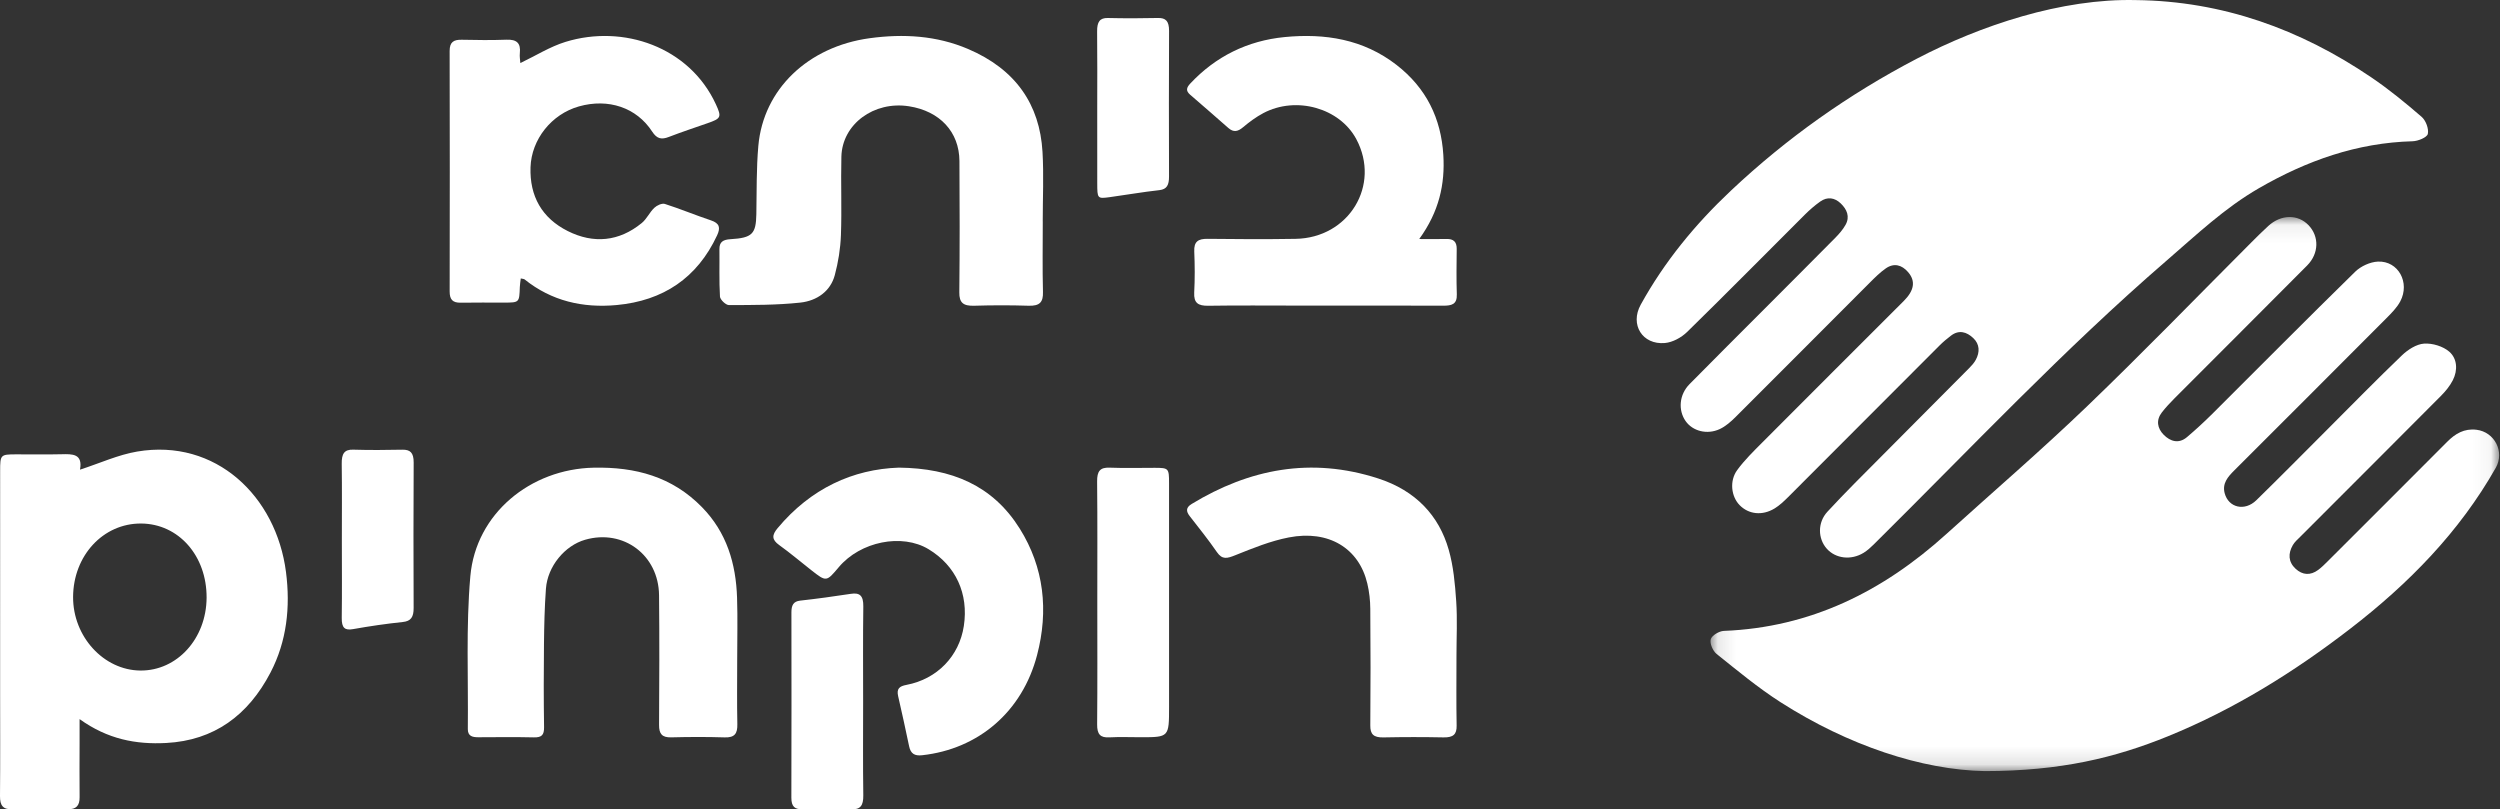
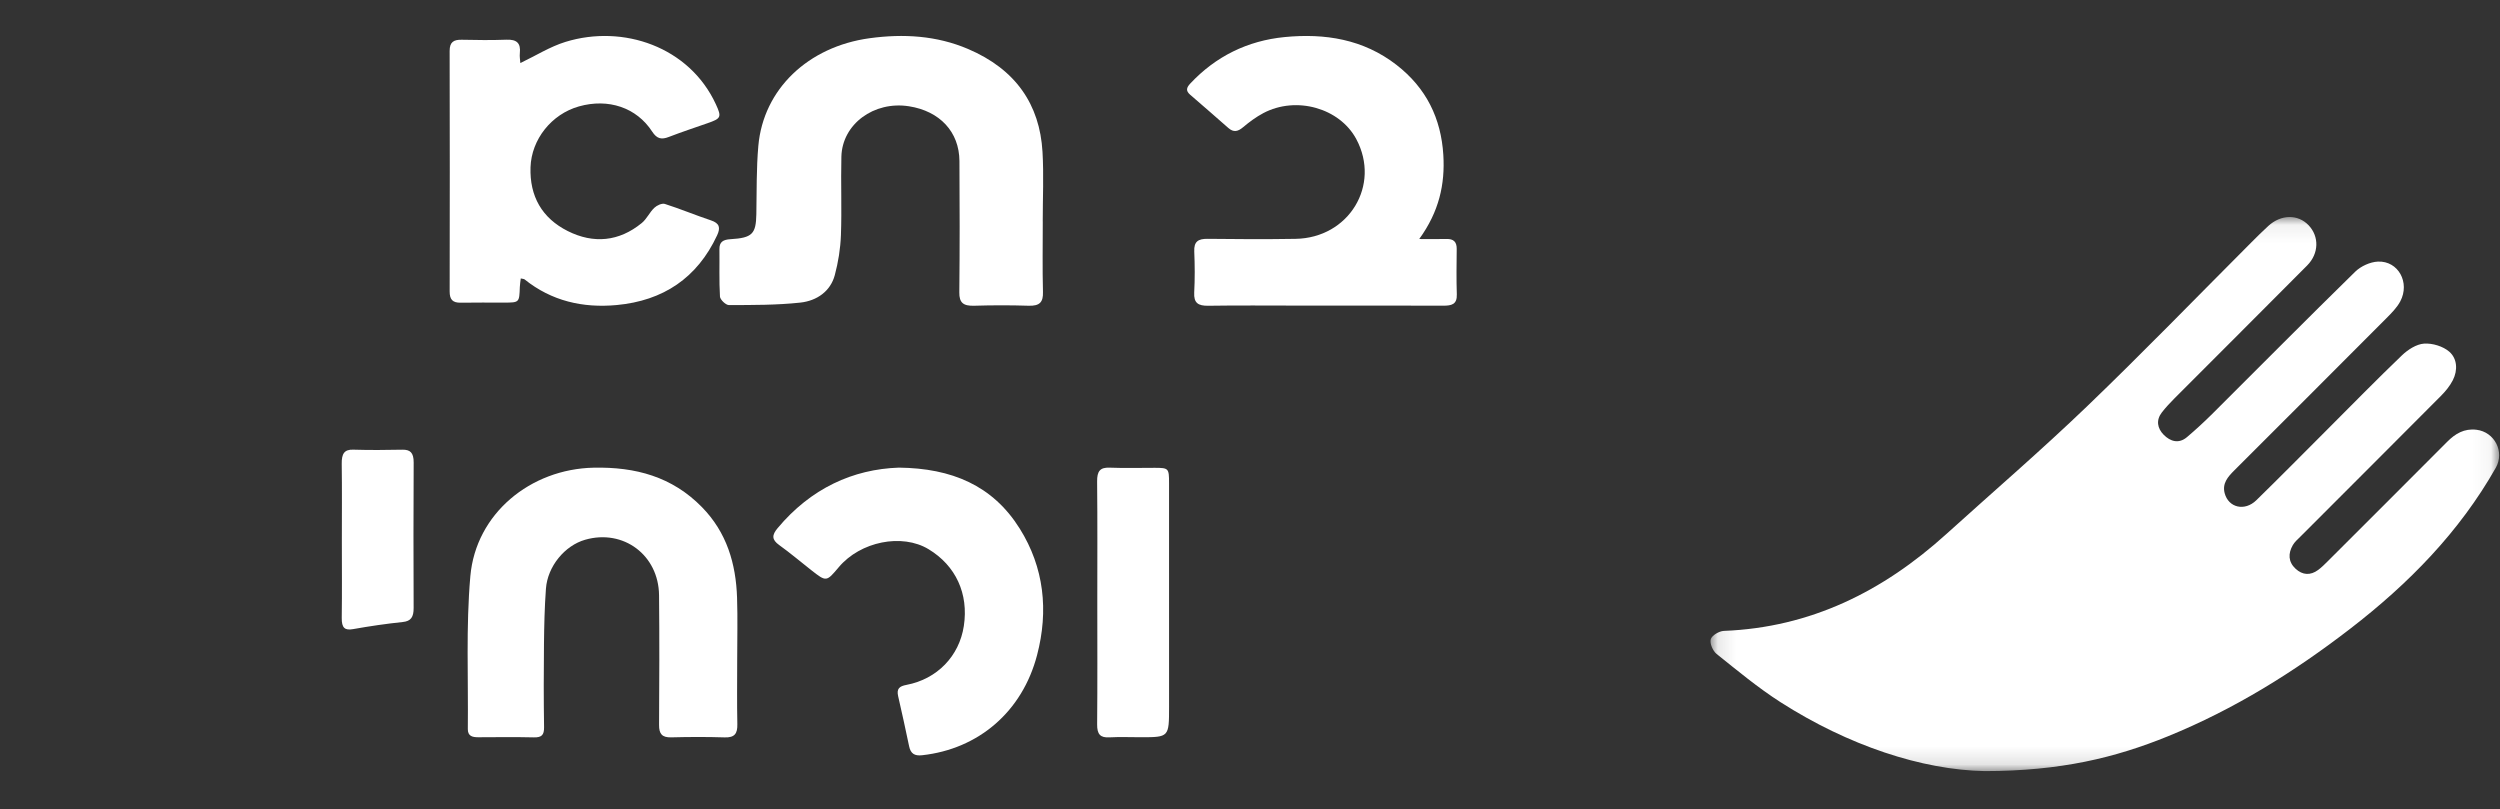
<svg xmlns="http://www.w3.org/2000/svg" xmlns:xlink="http://www.w3.org/1999/xlink" width="139px" height="45px" viewBox="0 0 139 45" version="1.1">
  <rect x="0" y="0" width="139" height="45" fill="#333333" stroke="none" />
  <title>9ED66B00-56F8-4011-87C2-29D451754A57</title>
  <desc>Created with sketchtool.</desc>
  <defs>
    <polygon id="path-1" points="0.104 0.067 43.953 0.067 43.953 30.873 0.104 30.873" />
  </defs>
  <g id="BETA-Pharmacy-Desktop" stroke="none" stroke-width="1" fill="none" fill-rule="evenodd">
    <g id="2.0-Department-page" transform="translate(-192, -3931)">
      <g id="Group" transform="translate(0, 3884)">
        <g id="Group-54-Copy" transform="translate(192, 47)">
-           <path d="M118.765,0.005 C123.572,0.062 127.894,1.624 131.842,4.3 C132.821,4.964 133.745,5.72 134.641,6.495 C134.875,6.697 135.05,7.161 134.987,7.445 C134.943,7.64 134.444,7.846 134.143,7.854 C131.051,7.937 128.256,8.931 125.598,10.463 C123.691,11.562 122.116,13.061 120.472,14.482 C114.739,19.434 109.553,24.953 104.177,30.274 C104.006,30.444 103.822,30.609 103.619,30.735 C102.922,31.164 102.061,31.061 101.569,30.508 C101.074,29.952 101.043,29.06 101.605,28.451 C102.604,27.368 103.655,26.334 104.692,25.288 C106.286,23.679 107.888,22.078 109.483,20.471 C109.621,20.331 109.76,20.18 109.852,20.009 C110.085,19.58 110.076,19.139 109.712,18.796 C109.348,18.452 108.914,18.319 108.463,18.671 C108.255,18.832 108.05,18.999 107.864,19.184 C105.048,22.001 102.237,24.823 99.419,27.639 C99.187,27.87 98.942,28.103 98.665,28.271 C97.981,28.687 97.222,28.598 96.722,28.085 C96.253,27.605 96.148,26.736 96.59,26.133 C96.99,25.588 97.482,25.105 97.961,24.624 C100.584,21.991 103.215,19.366 105.844,16.74 C106.433,16.152 106.523,15.629 106.085,15.124 C105.738,14.725 105.304,14.608 104.853,14.921 C104.531,15.145 104.247,15.429 103.968,15.708 C101.478,18.198 98.996,20.696 96.502,23.182 C96.241,23.442 95.947,23.703 95.619,23.856 C94.911,24.186 94.108,23.968 93.72,23.412 C93.292,22.798 93.366,21.938 93.936,21.36 C95.311,19.965 96.699,18.584 98.083,17.197 C99.404,15.873 100.728,14.551 102.043,13.221 C102.257,13.004 102.465,12.765 102.613,12.5 C102.867,12.046 102.689,11.642 102.347,11.312 C102.005,10.984 101.601,10.926 101.206,11.205 C100.903,11.42 100.618,11.667 100.354,11.93 C98.172,14.105 96.01,16.3 93.807,18.454 C93.488,18.766 92.999,19.035 92.566,19.072 C91.317,19.18 90.614,18.048 91.222,16.944 C92.54,14.552 94.254,12.469 96.238,10.601 C99.348,7.673 102.802,5.231 106.583,3.259 C110.102,1.424 114.624,-0.099 118.765,0.005" id="Fill-1" fill="#FFFFFF" />
          <g id="Group-5" transform="translate(95, 12)">
            <mask id="mask-2" fill="white">
              <use xlink:href="#path-1" />
            </mask>
            <g id="Clip-4" />
            <path d="M15.359,30.873 C11.861,30.812 7.756,29.447 3.995,27.04 C2.747,26.241 1.599,25.284 0.44,24.357 C0.231,24.19 0.051,23.767 0.118,23.541 C0.182,23.327 0.585,23.088 0.847,23.078 C5.671,22.888 9.694,20.88 13.211,17.698 C15.822,15.337 18.492,13.039 21.03,10.602 C24.137,7.619 27.134,4.521 30.179,1.473 C30.488,1.164 30.798,0.855 31.121,0.56 C31.828,-0.085 32.764,-0.096 33.356,0.522 C33.952,1.144 33.939,2.093 33.278,2.76 C30.826,5.229 28.36,7.684 25.903,10.148 C25.657,10.395 25.417,10.652 25.202,10.927 C24.862,11.363 24.949,11.818 25.303,12.175 C25.671,12.546 26.139,12.691 26.596,12.304 C27.079,11.894 27.546,11.465 27.995,11.019 C30.645,8.38 33.277,5.723 35.95,3.106 C36.263,2.8 36.78,2.564 37.213,2.545 C38.343,2.496 39.008,3.71 38.456,4.755 C38.266,5.112 37.958,5.417 37.668,5.709 C34.857,8.531 32.039,11.346 29.221,14.16 C28.869,14.512 28.548,14.877 28.691,15.421 C28.904,16.23 29.806,16.444 30.452,15.813 C31.767,14.529 33.058,13.22 34.358,11.92 C35.751,10.528 37.127,9.118 38.549,7.756 C38.878,7.441 39.353,7.134 39.779,7.105 C40.243,7.074 40.832,7.252 41.18,7.554 C41.625,7.94 41.66,8.585 41.378,9.139 C41.213,9.462 40.968,9.759 40.71,10.018 C38.117,12.625 35.514,15.222 32.916,17.822 C32.761,17.977 32.586,18.125 32.48,18.31 C32.213,18.774 32.223,19.241 32.635,19.623 C33.021,19.98 33.46,20.006 33.889,19.689 C34.082,19.547 34.253,19.374 34.423,19.205 C36.637,16.994 38.853,14.784 41.061,12.566 C41.516,12.108 42.013,11.814 42.689,11.894 C43.698,12.014 44.269,13.119 43.768,14.005 C41.738,17.587 38.918,20.454 35.684,22.949 C32.552,25.365 29.219,27.438 25.545,28.934 C22.601,30.133 19.559,30.87 15.359,30.873" id="Fill-3" fill="#FFFFFF" mask="url(#mask-2)" />
          </g>
-           <path d="M11.487,33.235 C11.5,30.902 9.929,29.121 7.846,29.108 C5.737,29.095 4.074,30.891 4.064,33.193 C4.055,35.395 5.765,37.265 7.806,37.282 C9.844,37.3 11.473,35.509 11.487,33.235 M4.448,26.113 C5.56,25.752 6.569,25.286 7.623,25.107 C11.996,24.364 15.36,27.594 15.901,31.804 C16.152,33.752 15.946,35.652 15.043,37.387 C13.799,39.777 11.899,41.169 9.242,41.31 C7.565,41.399 5.985,41.104 4.425,39.982 C4.425,40.515 4.425,40.898 4.425,41.28 C4.424,42.295 4.415,43.309 4.426,44.323 C4.431,44.8 4.232,45 3.78,44.994 C2.751,44.982 1.721,44.972 0.692,44.999 C0.167,45.013 -0.005,44.792 0,44.256 C0.019,42.294 0.007,40.331 0.007,38.368 C0.007,34.31 0.006,30.252 0.008,26.194 C0.008,25.282 0.026,25.265 0.886,25.262 C1.727,25.259 2.567,25.277 3.407,25.256 C4.025,25.24 4.61,25.22 4.448,26.113" id="Fill-6" fill="#FFFFFF" />
          <path d="M28.955,15.481 C28.935,15.655 28.907,15.808 28.902,15.963 C28.873,16.821 28.875,16.823 28.035,16.825 C27.229,16.828 26.423,16.814 25.617,16.83 C25.163,16.839 25,16.649 25.001,16.206 C25.01,11.749 25.012,7.292 25,2.836 C24.999,2.337 25.222,2.2 25.678,2.21 C26.504,2.228 27.332,2.239 28.158,2.207 C28.723,2.185 28.964,2.39 28.903,2.954 C28.882,3.147 28.922,3.346 28.931,3.506 C29.792,3.095 30.581,2.594 31.444,2.328 C34.646,1.342 38.33,2.601 39.804,5.801 C40.132,6.512 40.092,6.588 39.342,6.849 C38.621,7.1 37.896,7.341 37.184,7.615 C36.773,7.774 36.523,7.718 36.264,7.321 C35.39,5.975 33.823,5.456 32.19,5.916 C30.66,6.347 29.549,7.754 29.497,9.297 C29.442,10.91 30.135,12.129 31.568,12.847 C32.999,13.565 34.419,13.434 35.681,12.401 C35.959,12.174 36.115,11.806 36.378,11.556 C36.52,11.42 36.804,11.287 36.964,11.338 C37.828,11.613 38.667,11.966 39.528,12.252 C40.013,12.412 40.066,12.666 39.872,13.083 C38.769,15.452 36.875,16.722 34.283,16.961 C32.41,17.134 30.668,16.739 29.17,15.537 C29.129,15.505 29.06,15.507 28.955,15.481" id="Fill-8" fill="#FFFFFF" />
          <path d="M57.978,12.309 C57.978,13.618 57.955,14.929 57.989,16.238 C58.004,16.788 57.821,17.019 57.191,16.999 C56.181,16.966 55.169,16.968 54.159,16.999 C53.551,17.017 53.332,16.825 53.338,16.257 C53.364,13.822 53.36,11.386 53.345,8.951 C53.334,7.331 52.252,6.177 50.54,5.909 C48.591,5.604 46.826,6.9 46.781,8.71 C46.745,10.162 46.809,11.617 46.756,13.068 C46.728,13.817 46.609,14.575 46.413,15.303 C46.176,16.183 45.432,16.725 44.492,16.825 C43.183,16.966 41.852,16.959 40.53,16.963 C40.356,16.964 40.04,16.662 40.03,16.488 C39.978,15.611 40.012,14.729 40,13.849 C39.995,13.453 40.202,13.324 40.615,13.299 C41.829,13.226 42.033,13.005 42.053,11.906 C42.076,10.639 42.052,9.368 42.164,8.107 C42.443,4.962 44.927,2.593 48.351,2.125 C50.234,1.868 52.073,1.978 53.819,2.721 C56.478,3.853 57.81,5.815 57.963,8.441 C58.038,9.727 57.976,11.019 57.976,12.309 L57.978,12.309 Z" id="Fill-10" fill="#FFFFFF" />
          <path d="M40.988,36.692 C40.988,37.884 40.971,39.076 40.996,40.267 C41.007,40.785 40.85,41.017 40.294,40.999 C39.305,40.967 38.313,40.971 37.324,40.997 C36.808,41.011 36.641,40.804 36.644,40.306 C36.659,37.902 36.668,35.498 36.643,33.094 C36.62,30.859 34.657,29.402 32.537,30.009 C31.4,30.334 30.445,31.488 30.354,32.733 C30.279,33.755 30.256,34.782 30.245,35.808 C30.228,37.349 30.227,38.89 30.25,40.431 C30.256,40.864 30.118,41.008 29.686,40.998 C28.655,40.974 27.624,40.987 26.592,40.991 C26.27,40.992 26.006,40.932 26.011,40.534 C26.042,37.701 25.904,34.853 26.151,32.038 C26.457,28.551 29.499,26.074 33.013,26.003 C35.329,25.956 37.367,26.499 39.028,28.196 C40.41,29.607 40.919,31.34 40.981,33.24 C41.019,34.389 40.988,35.541 40.988,36.692" id="Fill-12" fill="#FFFFFF" />
          <path d="M78.909,13.29 C79.549,13.29 79.985,13.299 80.42,13.287 C80.822,13.276 80.997,13.449 80.993,13.84 C80.984,14.683 80.971,15.527 80.999,16.369 C81.018,16.932 80.701,16.997 80.238,16.996 C77.555,16.986 74.871,16.991 72.188,16.991 C70.519,16.991 68.849,16.974 67.181,17 C66.617,17.008 66.368,16.849 66.398,16.265 C66.438,15.506 66.433,14.743 66.401,13.983 C66.377,13.434 66.612,13.271 67.149,13.279 C68.776,13.301 70.404,13.306 72.03,13.28 C75,13.233 76.781,10.295 75.409,7.733 C74.484,6.006 72.071,5.322 70.241,6.289 C69.839,6.502 69.465,6.78 69.117,7.072 C68.829,7.314 68.593,7.377 68.294,7.114 C67.591,6.493 66.881,5.88 66.172,5.266 C65.927,5.054 65.958,4.882 66.176,4.648 C67.591,3.136 69.36,2.264 71.423,2.061 C73.666,1.842 75.802,2.179 77.645,3.608 C79.307,4.897 80.124,6.586 80.249,8.615 C80.348,10.236 80.019,11.762 78.909,13.29" id="Fill-14" fill="#FFFFFF" />
          <path d="M49.98,26 C52.908,26.035 55.191,26.983 56.7,29.394 C58.05,31.552 58.309,33.95 57.661,36.425 C56.839,39.567 54.407,41.648 51.265,41.992 C50.863,42.035 50.635,41.915 50.547,41.493 C50.352,40.564 50.152,39.637 49.938,38.713 C49.838,38.281 50.016,38.152 50.399,38.08 C52.107,37.756 53.334,36.48 53.589,34.806 C53.862,33.014 53.145,31.452 51.629,30.536 C50.149,29.642 47.839,30.105 46.634,31.537 C45.946,32.355 45.944,32.357 45.11,31.704 C44.514,31.238 43.936,30.744 43.323,30.305 C42.902,30.003 42.915,29.749 43.231,29.37 C45.081,27.154 47.428,26.085 49.98,26" id="Fill-16" fill="#FFFFFF" />
-           <path d="M80.98,36.453 C80.98,37.751 80.964,39.05 80.989,40.347 C80.998,40.828 80.803,41.01 80.26,40.999 C79.145,40.976 78.029,40.977 76.915,41 C76.367,41.011 76.185,40.818 76.189,40.343 C76.207,38.18 76.206,36.016 76.188,33.853 C76.185,33.383 76.132,32.905 76.023,32.445 C75.559,30.48 73.876,29.451 71.659,29.881 C70.634,30.079 69.65,30.483 68.685,30.869 C68.231,31.05 67.961,31.134 67.659,30.695 C67.188,30.01 66.66,29.356 66.146,28.694 C65.939,28.427 65.931,28.217 66.26,28.018 C69.46,26.077 72.887,25.393 76.621,26.6 C78.722,27.279 80.008,28.674 80.547,30.56 C80.813,31.488 80.899,32.465 80.965,33.426 C81.034,34.432 80.98,35.444 80.98,36.453" id="Fill-18" fill="#FFFFFF" />
          <path d="M61.01,33.491 C61.01,31.251 61.023,29.01 61,26.771 C60.994,26.202 61.159,25.979 61.7,26.002 C62.535,26.036 63.372,26.009 64.208,26.011 C64.975,26.013 64.999,26.036 64.999,26.854 C65.001,31 65,35.145 65,39.29 C65,40.988 65,40.989 63.431,40.99 C62.848,40.99 62.263,40.965 61.681,40.997 C61.176,41.026 60.996,40.825 61.001,40.274 C61.022,38.013 61.01,35.752 61.01,33.491" id="Fill-20" fill="#FFFFFF" />
-           <path d="M47.99,39.039 C47.99,40.767 47.975,42.495 47.999,44.223 C48.006,44.799 47.833,45.016 47.329,44.999 C46.421,44.969 45.512,44.98 44.604,44.995 C44.204,45.001 43.998,44.861 44,44.352 C44.01,40.918 44.007,37.483 44.003,34.049 C44.002,33.658 44.109,33.437 44.488,33.395 C45.43,33.29 46.369,33.161 47.307,33.017 C47.801,32.941 48.008,33.112 48,33.722 C47.975,35.493 47.991,37.266 47.99,39.039" id="Fill-22" fill="#FFFFFF" />
-           <path d="M61.006,5.996 C61.006,4.579 61.017,3.161 61,1.744 C60.994,1.208 61.156,0.99 61.599,1.001 C62.527,1.023 63.455,1.022 64.383,1 C64.809,0.991 65.003,1.165 65,1.721 C64.987,4.416 64.99,7.112 64.998,9.807 C65,10.282 64.882,10.525 64.461,10.572 C63.538,10.673 62.62,10.837 61.698,10.962 C61.013,11.054 61.009,11.044 61.007,10.179 C61.003,8.785 61.006,7.39 61.006,5.996" id="Fill-24" fill="#FFFFFF" />
          <path d="M19.007,30.066 C19.007,28.638 19.02,27.21 19,25.783 C18.992,25.229 19.145,24.985 19.635,25.001 C20.545,25.029 21.457,25.022 22.368,25.003 C22.799,24.995 23.003,25.158 23,25.715 C22.985,28.409 22.987,31.104 22.998,33.798 C23.001,34.312 22.846,34.536 22.4,34.583 C21.475,34.68 20.551,34.815 19.632,34.979 C19.176,35.06 18.992,34.92 19.001,34.348 C19.021,32.921 19.007,31.493 19.007,30.066" id="Fill-26" fill="#FFFFFF" />
        </g>
      </g>
    </g>
  </g>
</svg>